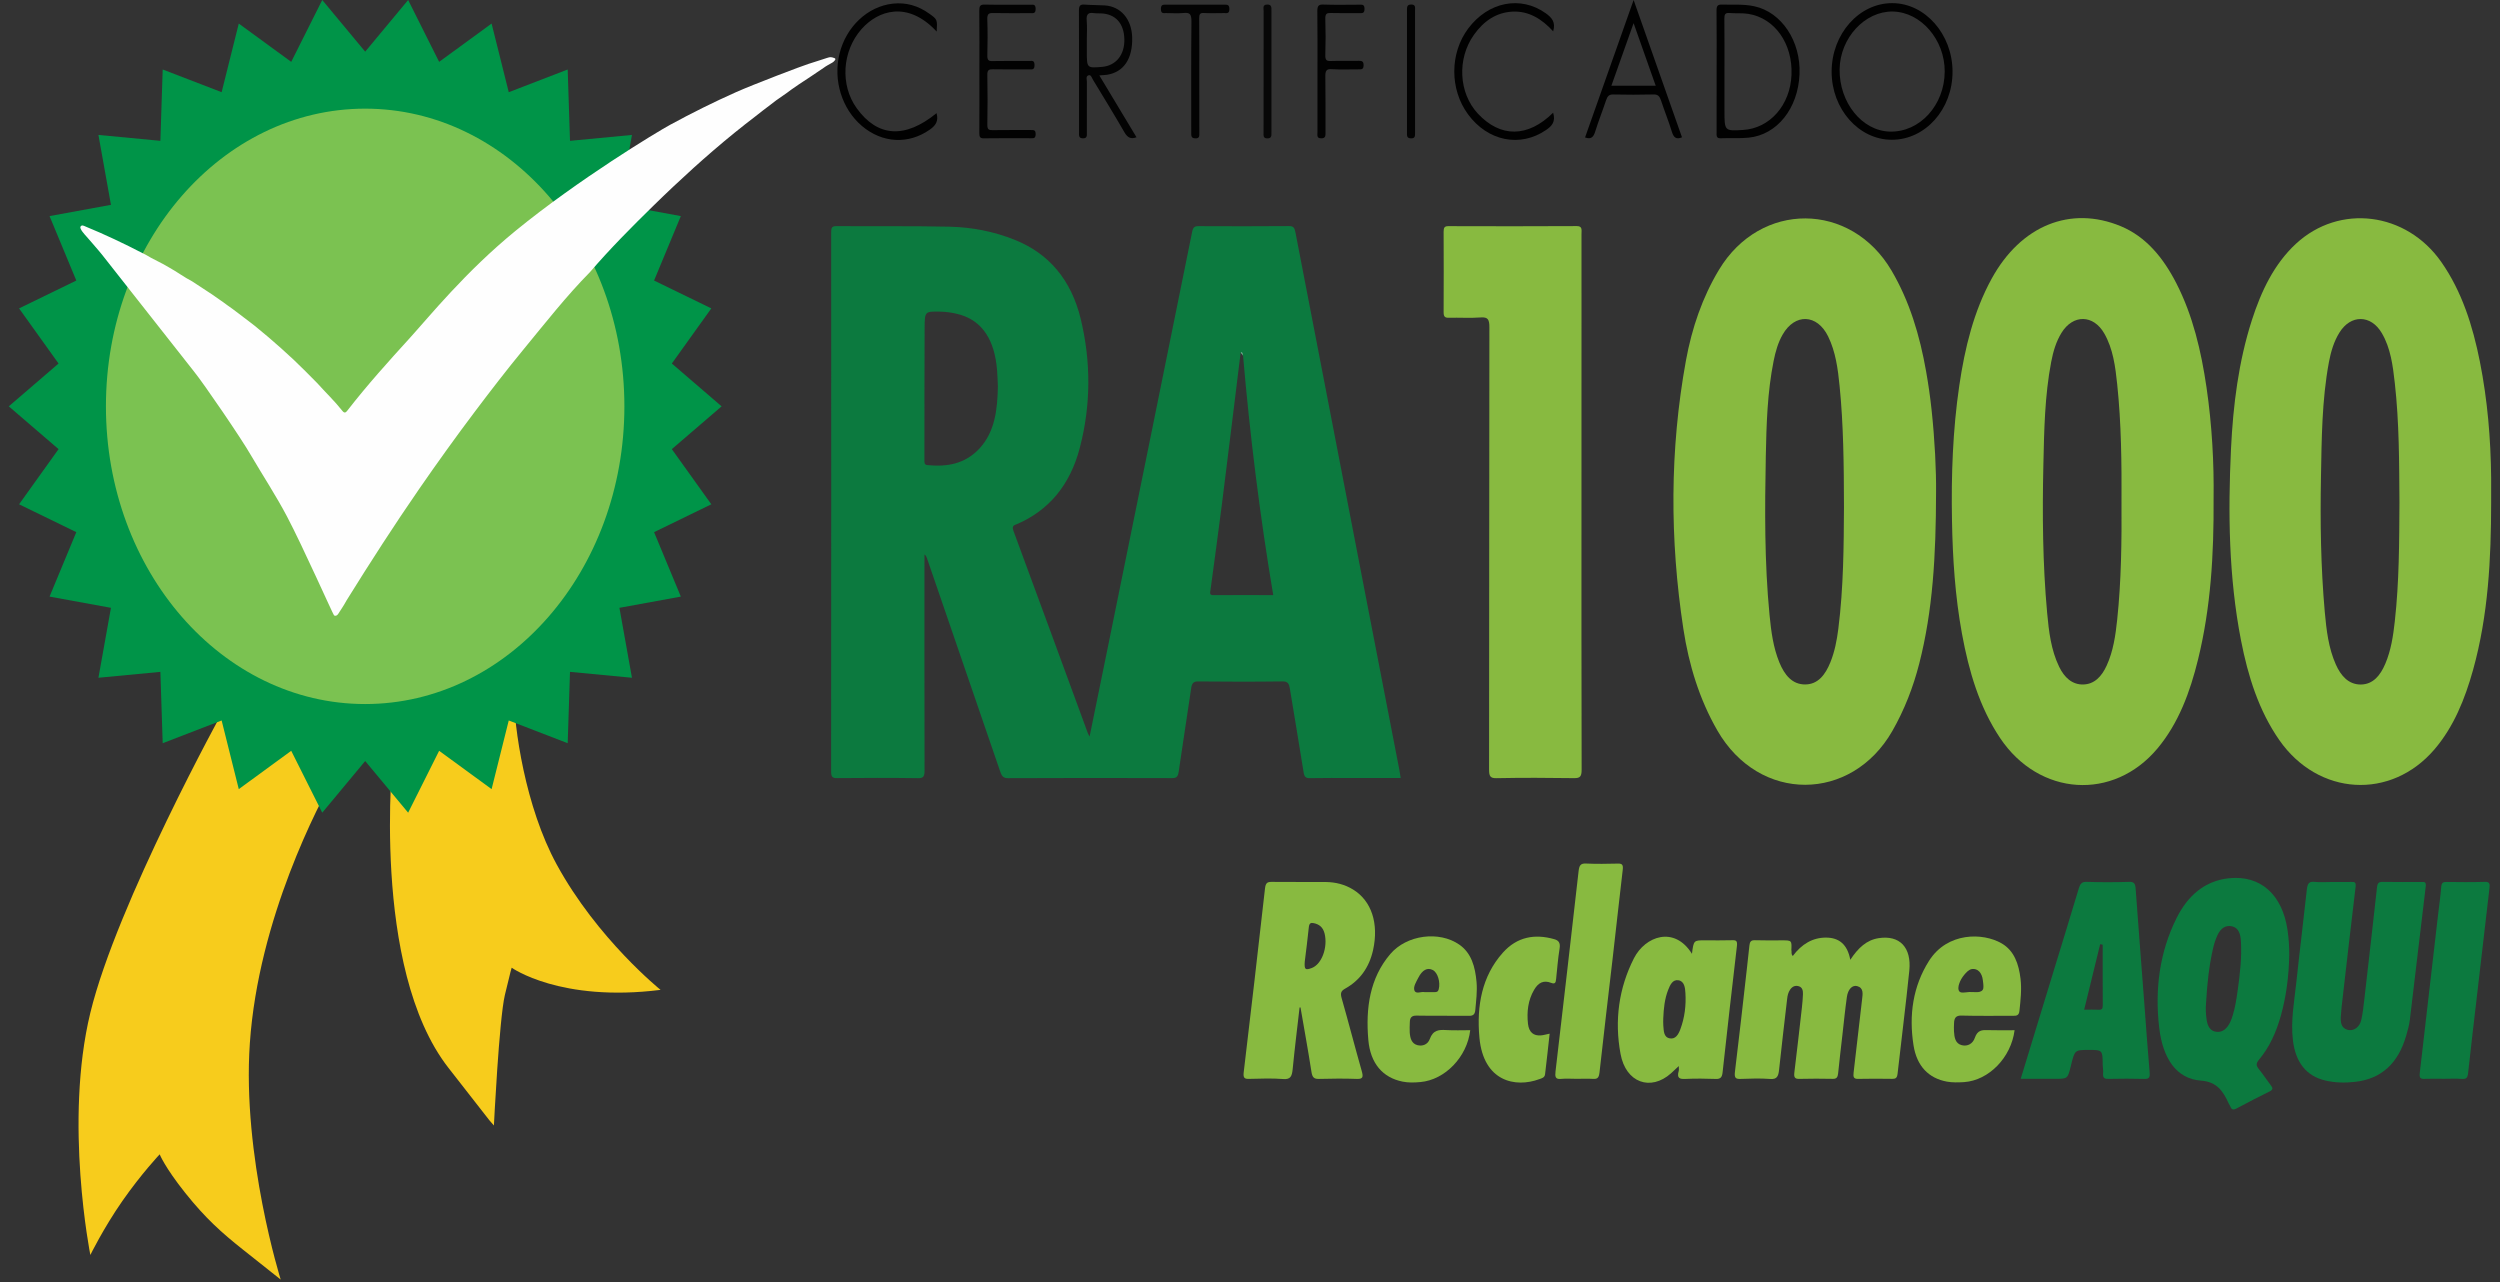
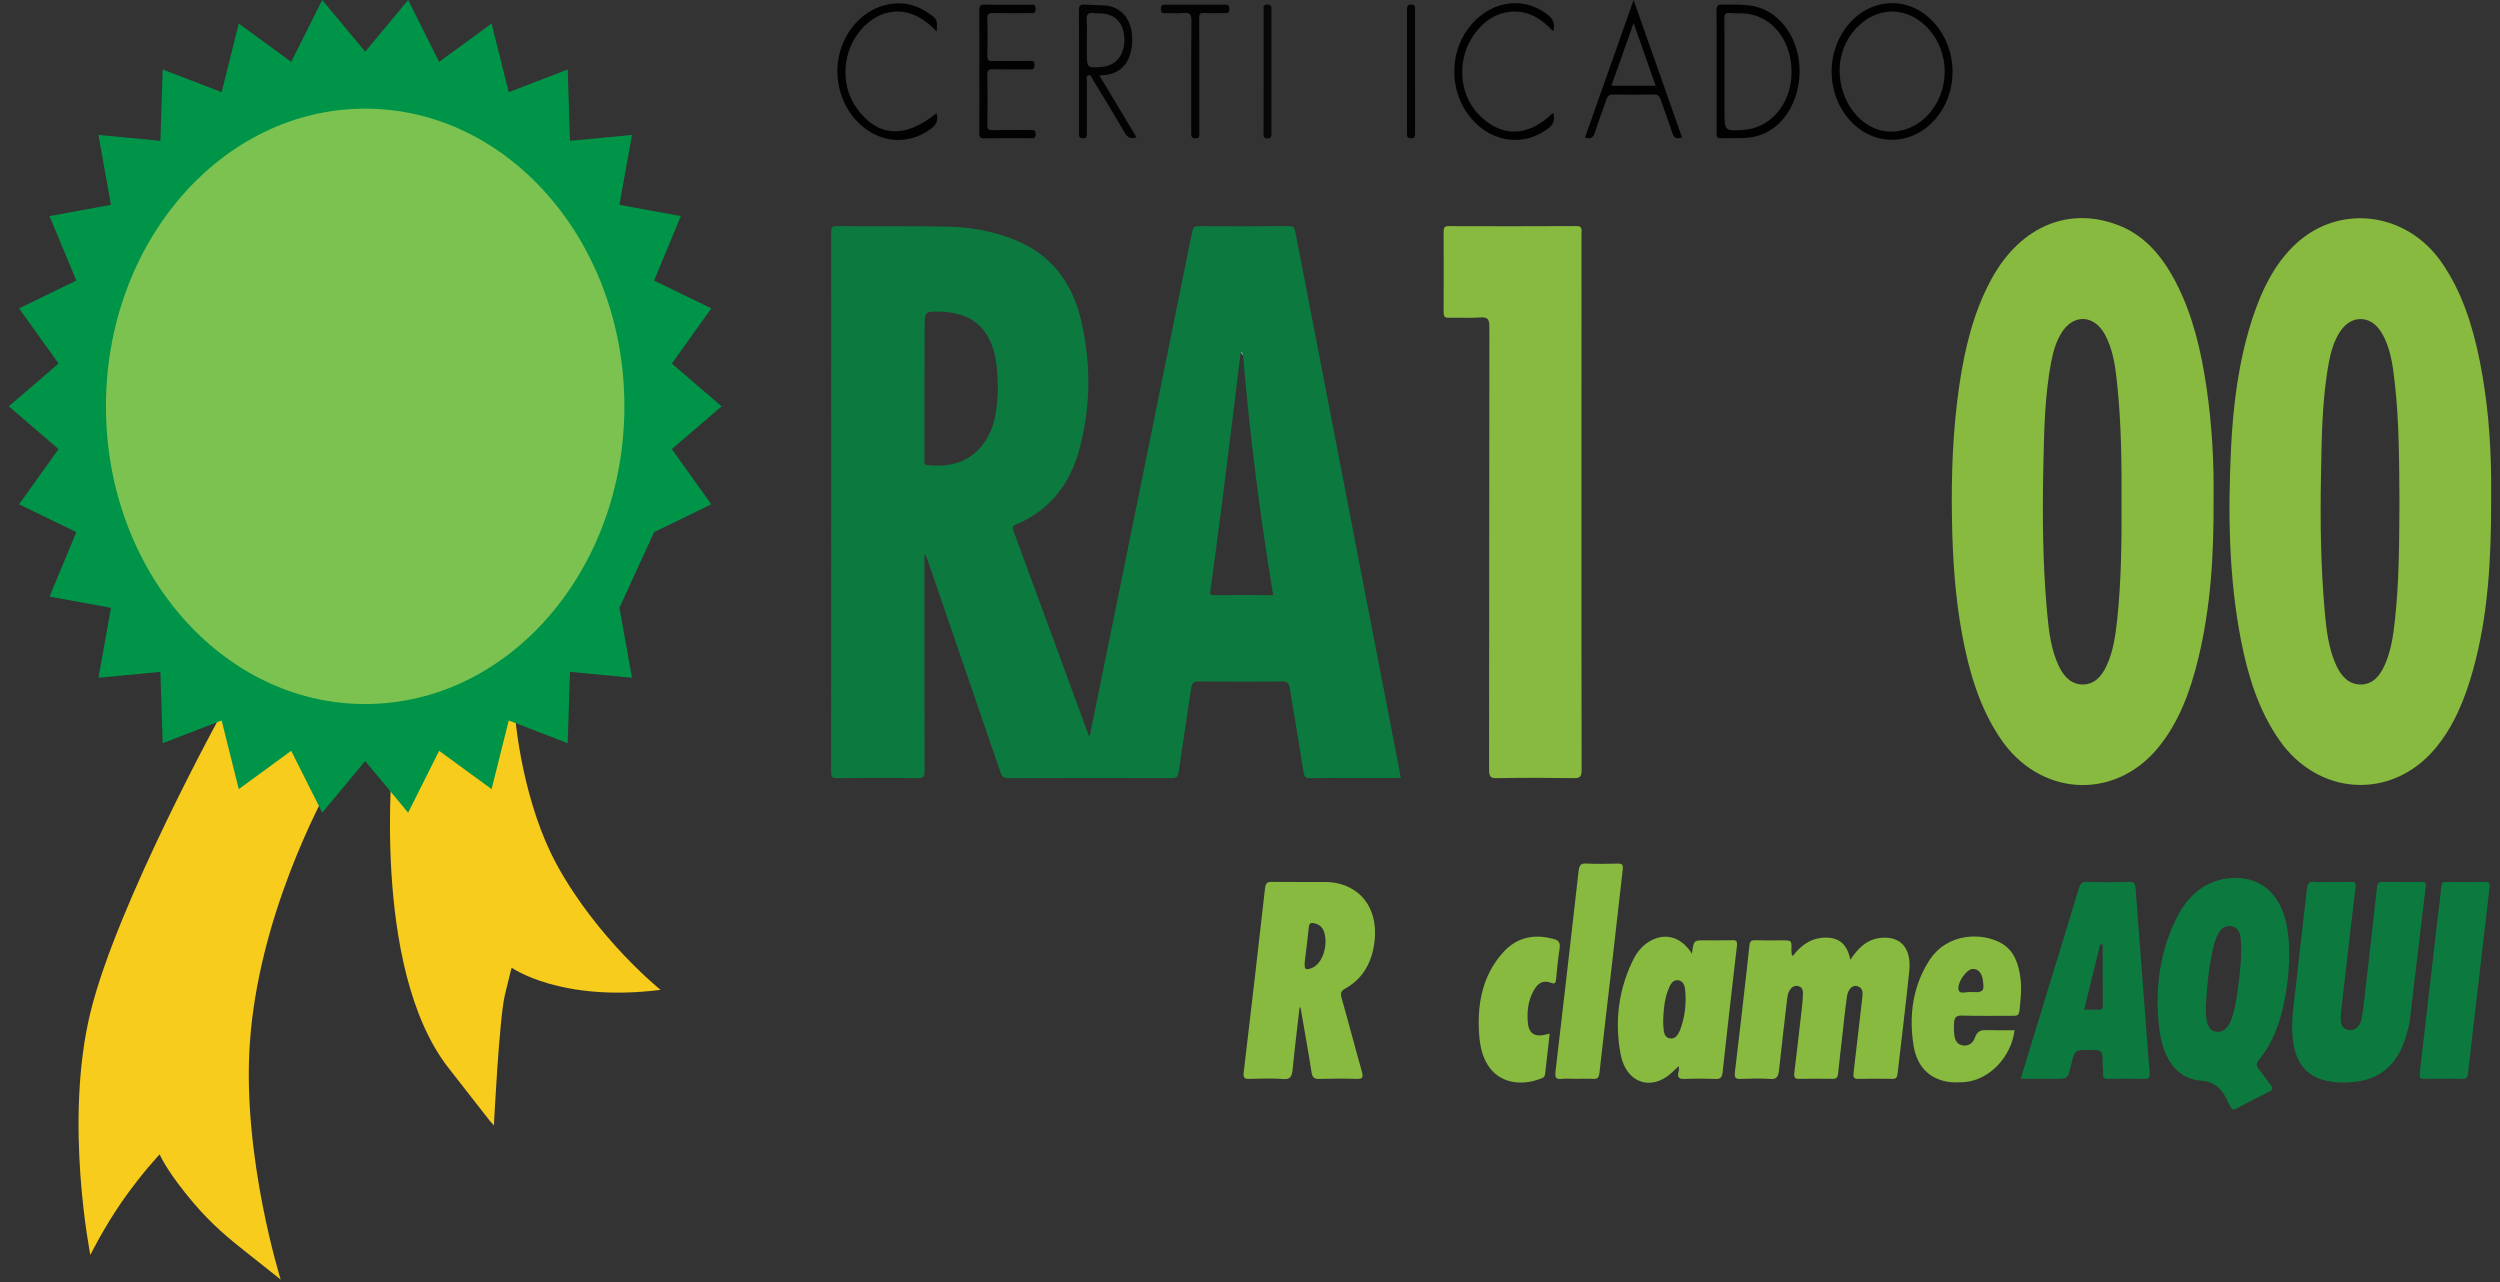
<svg xmlns="http://www.w3.org/2000/svg" width="78" height="40" viewBox="0 0 78 40" fill="none">
  <rect x="0" y="0" width="78" height="40" fill="#333333" stroke="none" />
  <path d="M6.966 22.166C6.966 22.166 3.648 28.187 2.819 31.597C1.99 35.007 2.819 39.155 2.819 39.155C2.819 39.155 3.225 38.324 3.818 37.471C4.412 36.619 4.982 36.015 4.982 36.015C4.982 36.015 5.14 36.416 5.778 37.217C6.416 38.017 6.921 38.464 7.569 38.979L8.758 39.923C8.758 39.923 7.552 36.084 7.795 32.55C8.064 28.647 9.945 25.096 10.45 24.194C11.414 22.473 6.966 22.166 6.966 22.166Z" fill="#F7CC1C" />
  <path d="M12.264 23.49C12.264 23.49 11.55 30.19 13.992 33.318C15.263 34.946 15.263 34.946 15.263 34.946L15.41 35.115C15.41 35.115 15.573 31.802 15.752 31.044C15.932 30.286 15.964 30.192 15.964 30.192C15.964 30.192 17.48 31.278 20.61 30.884C20.61 30.884 18.636 29.297 17.368 26.97C16.386 25.169 16.037 22.697 16.03 21.618C16.03 21.619 12.101 20.814 12.264 23.49Z" fill="#F7CC1C" />
-   <path d="M22.514 12.678L20.961 14.013L22.193 15.734L20.407 16.603L21.242 18.614L19.326 18.964L19.717 21.146L17.784 20.962L17.712 23.188L15.873 22.479L15.338 24.621L13.701 23.425L12.734 25.356L11.394 23.744L10.054 25.356L9.086 23.425L7.45 24.621L6.915 22.479L5.076 23.188L5.004 20.962L3.071 21.146L3.462 18.964L1.546 18.614L2.381 16.603L0.595 15.734L1.827 14.013L0.274 12.678L1.827 11.342L0.595 9.622L2.381 8.753L1.546 6.742L3.462 6.391L3.071 4.21L5.004 4.394L5.076 2.168L6.915 2.876L7.45 0.735L9.086 1.93L10.054 0L11.394 1.612L12.734 0L13.701 1.93L15.338 0.735L15.873 2.877L17.712 2.168L17.784 4.394L19.717 4.21L19.326 6.391L21.242 6.742L20.407 8.753L22.193 9.622L20.961 11.342L22.514 12.678Z" fill="#009448" />
+   <path d="M22.514 12.678L20.961 14.013L22.193 15.734L20.407 16.603L19.326 18.964L19.717 21.146L17.784 20.962L17.712 23.188L15.873 22.479L15.338 24.621L13.701 23.425L12.734 25.356L11.394 23.744L10.054 25.356L9.086 23.425L7.45 24.621L6.915 22.479L5.076 23.188L5.004 20.962L3.071 21.146L3.462 18.964L1.546 18.614L2.381 16.603L0.595 15.734L1.827 14.013L0.274 12.678L1.827 11.342L0.595 9.622L2.381 8.753L1.546 6.742L3.462 6.391L3.071 4.21L5.004 4.394L5.076 2.168L6.915 2.876L7.45 0.735L9.086 1.93L10.054 0L11.394 1.612L12.734 0L13.701 1.93L15.338 0.735L15.873 2.877L17.712 2.168L17.784 4.394L19.717 4.21L19.326 6.391L21.242 6.742L20.407 8.753L22.193 9.622L20.961 11.342L22.514 12.678Z" fill="#009448" />
  <path d="M11.393 21.966C15.86 21.966 19.481 17.808 19.481 12.678C19.481 7.549 15.86 3.39 11.393 3.39C6.926 3.39 3.305 7.549 3.305 12.678C3.305 17.808 6.926 21.966 11.393 21.966Z" fill="#7BC251" />
-   <path d="M25.998 1.801C26.003 1.802 26.059 1.815 26.064 1.839C26.067 1.855 26.055 1.871 26.047 1.882C26.026 1.912 25.996 1.938 25.966 1.955C25.877 2.006 25.785 2.052 25.7 2.115C25.642 2.16 24.986 2.594 24.926 2.632C24.848 2.687 24.767 2.739 24.69 2.795C24.6 2.866 24.506 2.93 24.412 2.995C24.282 3.08 24.156 3.175 24.032 3.273C23.877 3.388 23.724 3.507 23.572 3.628C22.68 4.307 21.829 5.048 21.002 5.827C20.797 6.021 20.592 6.216 20.391 6.414C19.709 7.081 19.036 7.758 18.406 8.491C17.668 9.239 17.012 10.078 16.337 10.898C15.813 11.534 15.308 12.19 14.809 12.852C14.219 13.635 13.646 14.434 13.085 15.245C12.302 16.379 11.552 17.542 10.82 18.721C10.79 18.769 10.762 18.82 10.734 18.87C10.687 18.942 10.644 19.017 10.595 19.087C10.576 19.117 10.558 19.148 10.536 19.175C10.502 19.209 10.466 19.226 10.422 19.2C10.377 19.142 9.452 17.059 8.959 16.123C8.609 15.458 8.201 14.839 7.824 14.196C7.538 13.694 6.354 11.962 6.056 11.595C5.978 11.498 3.213 7.981 3.178 7.939C3.145 7.901 3.113 7.861 3.081 7.822C2.996 7.719 2.733 7.419 2.689 7.369C2.651 7.326 2.47 7.136 2.513 7.069C2.554 7.005 2.619 7.047 2.672 7.069C3.274 7.316 3.864 7.596 4.447 7.898C4.479 7.912 4.51 7.929 4.541 7.945C4.777 8.091 5.031 8.195 5.267 8.34C5.515 8.476 5.745 8.65 5.996 8.779C6.202 8.916 6.41 9.052 6.618 9.187C6.768 9.298 6.925 9.394 7.073 9.509C7.324 9.681 7.562 9.875 7.807 10.057C7.997 10.196 8.173 10.36 8.358 10.506C8.63 10.738 8.898 10.976 9.161 11.223C9.41 11.458 9.652 11.705 9.894 11.95C10.155 12.242 10.437 12.508 10.682 12.819C10.754 12.91 10.796 12.865 10.847 12.799C11.46 12.009 12.123 11.274 12.787 10.545C13.39 9.881 14.521 8.479 16.093 7.195C18.052 5.595 20.48 4.127 20.915 3.89C21.588 3.524 22.272 3.184 22.967 2.874C23.528 2.625 25.036 2.051 25.224 1.994C25.418 1.936 25.61 1.867 25.804 1.807C25.844 1.794 25.884 1.782 25.926 1.785C25.95 1.785 25.975 1.793 25.998 1.801Z" fill="#FEFEFE" />
  <path d="M49.342 15.677C49.342 18.455 49.339 21.233 49.347 24.011C49.348 24.233 49.294 24.28 49.11 24.278C48.303 24.266 47.495 24.263 46.688 24.279C46.489 24.283 46.459 24.209 46.459 24.005C46.465 19.407 46.461 14.81 46.469 10.212C46.469 9.968 46.424 9.889 46.203 9.904C45.869 9.929 45.532 9.905 45.197 9.914C45.073 9.917 45.039 9.87 45.041 9.732C45.045 8.896 45.045 8.06 45.041 7.224C45.041 7.096 45.075 7.056 45.187 7.056C46.523 7.06 47.859 7.062 49.195 7.054C49.377 7.052 49.343 7.176 49.343 7.293C49.342 10.088 49.342 12.882 49.342 15.677Z" fill="#88BA40" />
  <path d="M55.935 29.827C56.21 29.458 56.554 29.249 56.981 29.253C57.366 29.257 57.638 29.451 57.729 29.946C57.973 29.576 58.237 29.327 58.618 29.27C59.264 29.171 59.645 29.552 59.57 30.289C59.462 31.361 59.323 32.43 59.204 33.502C59.189 33.631 59.144 33.662 59.04 33.66C58.683 33.655 58.326 33.653 57.969 33.661C57.833 33.664 57.817 33.599 57.832 33.469C57.922 32.706 58.008 31.944 58.097 31.181C58.118 31.006 58.15 30.824 57.945 30.767C57.794 30.725 57.656 30.863 57.622 31.109C57.566 31.504 57.528 31.903 57.482 32.3C57.437 32.698 57.389 33.095 57.349 33.493C57.337 33.615 57.295 33.662 57.187 33.66C56.837 33.654 56.486 33.651 56.136 33.661C55.995 33.665 55.966 33.607 55.984 33.46C56.066 32.787 56.143 32.114 56.219 31.44C56.235 31.302 56.246 31.163 56.252 31.024C56.257 30.912 56.237 30.807 56.125 30.772C56.019 30.738 55.927 30.772 55.856 30.87C55.795 30.955 55.771 31.055 55.759 31.164C55.675 31.902 55.584 32.64 55.507 33.379C55.486 33.583 55.438 33.679 55.236 33.664C54.93 33.641 54.622 33.65 54.315 33.662C54.164 33.668 54.105 33.645 54.13 33.44C54.262 32.37 54.38 31.299 54.502 30.228C54.53 29.985 54.557 29.741 54.582 29.497C54.593 29.382 54.635 29.331 54.746 29.335C55.031 29.345 55.318 29.339 55.603 29.339C55.906 29.339 55.906 29.339 55.889 29.675C55.861 29.803 55.864 29.81 55.935 29.827Z" fill="#88BA40" />
  <path d="M72.763 27.518C72.963 27.518 73.163 27.521 73.362 27.517C73.462 27.514 73.513 27.519 73.494 27.673C73.343 28.921 73.202 30.171 73.058 31.42C73.048 31.509 73.042 31.599 73.035 31.688C73.02 31.889 73.037 32.073 73.246 32.131C73.427 32.181 73.62 32.053 73.672 31.823C73.72 31.61 73.743 31.389 73.768 31.171C73.901 30.01 74.035 28.85 74.162 27.69C74.177 27.554 74.217 27.513 74.334 27.515C74.741 27.523 75.148 27.518 75.555 27.518C75.639 27.518 75.701 27.507 75.683 27.656C75.514 29.042 75.356 30.429 75.188 31.814C75.168 31.983 75.12 32.149 75.073 32.312C74.821 33.193 74.281 33.663 73.485 33.753C73.172 33.789 72.858 33.785 72.547 33.711C71.955 33.571 71.621 33.144 71.539 32.457C71.465 31.837 71.584 31.234 71.648 30.628C71.749 29.669 71.87 28.713 71.973 27.755C71.993 27.577 72.035 27.496 72.206 27.514C72.39 27.533 72.577 27.518 72.763 27.518Z" fill="#0C7A3F" />
  <path d="M41.972 30.843C42.418 30.593 42.717 30.199 42.841 29.637C43.022 28.813 42.793 28.107 42.217 27.754C41.955 27.593 41.668 27.523 41.373 27.519C40.809 27.514 40.245 27.522 39.681 27.515C39.544 27.513 39.488 27.542 39.468 27.72C39.254 29.633 39.031 31.546 38.803 33.459C38.782 33.638 38.836 33.664 38.97 33.661C39.327 33.653 39.685 33.638 40.04 33.666C40.269 33.685 40.31 33.572 40.332 33.352C40.394 32.712 40.474 32.073 40.547 31.433C40.557 31.433 40.567 31.433 40.576 31.433C40.691 32.103 40.814 32.772 40.918 33.445C40.946 33.628 41.01 33.666 41.156 33.662C41.548 33.651 41.941 33.648 42.333 33.662C42.531 33.67 42.538 33.597 42.484 33.408C42.27 32.655 42.074 31.894 41.859 31.141C41.813 30.978 41.844 30.915 41.972 30.843ZM40.932 30.2C40.723 30.28 40.69 30.249 40.709 29.997C40.752 29.642 40.8 29.287 40.835 28.931C40.848 28.804 40.898 28.782 40.989 28.802C41.154 28.837 41.276 28.924 41.327 29.125C41.433 29.551 41.242 30.08 40.932 30.2Z" fill="#88BA40" />
  <path d="M76.243 33.658C76.043 33.658 75.843 33.652 75.644 33.66C75.526 33.666 75.478 33.638 75.496 33.485C75.689 31.84 75.877 30.194 76.067 28.548C76.1 28.256 76.144 27.966 76.166 27.672C76.177 27.536 76.227 27.516 76.327 27.517C76.727 27.521 77.127 27.527 77.526 27.514C77.673 27.51 77.688 27.572 77.671 27.713C77.534 28.872 77.402 30.032 77.267 31.191C77.179 31.954 77.087 32.715 77.005 33.478C76.99 33.624 76.948 33.67 76.82 33.662C76.63 33.648 76.437 33.658 76.243 33.658Z" fill="#0C7A3F" />
  <path d="M49.19 33.659C49.026 33.659 48.86 33.646 48.697 33.662C48.529 33.678 48.513 33.595 48.532 33.432C48.776 31.349 49.016 29.265 49.252 27.181C49.271 27.015 49.308 26.935 49.472 26.942C49.807 26.957 50.143 26.953 50.479 26.944C50.616 26.94 50.648 26.987 50.629 27.141C50.521 28.056 50.422 28.974 50.316 29.89C50.179 31.082 50.034 32.273 49.904 33.465C49.885 33.632 49.834 33.669 49.704 33.661C49.533 33.651 49.361 33.659 49.19 33.659Z" fill="#88BA40" />
  <path d="M48.349 32.25C48.301 32.68 48.257 33.099 48.206 33.517C48.193 33.625 48.102 33.642 48.028 33.669C47.278 33.947 46.283 33.743 46.158 32.373C46.067 31.381 46.237 30.458 46.882 29.731C47.333 29.222 47.891 29.131 48.492 29.302C48.626 29.34 48.689 29.412 48.659 29.595C48.608 29.908 48.585 30.227 48.551 30.543C48.539 30.653 48.524 30.715 48.395 30.665C48.163 30.575 47.998 30.652 47.862 30.886C47.675 31.207 47.632 31.57 47.673 31.944C47.703 32.207 47.848 32.325 48.079 32.304C48.162 32.297 48.243 32.272 48.349 32.25Z" fill="#88BA40" />
  <path d="M30.557 2.231C30.557 1.6 30.561 0.969 30.554 0.339C30.553 0.194 30.578 0.14 30.717 0.143C31.195 0.153 31.674 0.146 32.152 0.148C32.228 0.148 32.309 0.123 32.312 0.272C32.315 0.434 32.228 0.41 32.144 0.41C31.758 0.41 31.372 0.415 30.987 0.407C30.858 0.404 30.798 0.426 30.804 0.601C30.817 0.977 30.814 1.355 30.805 1.732C30.802 1.876 30.845 1.908 30.962 1.905C31.348 1.897 31.734 1.902 32.119 1.902C32.192 1.902 32.274 1.871 32.277 2.024C32.281 2.184 32.201 2.166 32.114 2.166C31.735 2.164 31.357 2.17 30.979 2.162C30.858 2.16 30.801 2.179 30.805 2.344C30.815 2.86 30.814 3.376 30.805 3.892C30.803 4.043 30.854 4.062 30.965 4.06C31.365 4.054 31.765 4.058 32.165 4.057C32.248 4.056 32.316 4.049 32.312 4.192C32.309 4.32 32.247 4.313 32.173 4.313C31.68 4.312 31.187 4.308 30.694 4.316C30.577 4.318 30.554 4.271 30.555 4.148C30.56 3.508 30.557 2.869 30.557 2.231Z" fill="#020202" />
  <path d="M48.458 3.516C48.543 3.797 48.418 3.933 48.236 4.057C47.432 4.608 46.419 4.408 45.802 3.566C45.228 2.784 45.231 1.66 45.81 0.887C46.435 0.053 47.446 -0.143 48.226 0.413C48.409 0.544 48.546 0.687 48.459 0.978C48.105 0.589 47.695 0.338 47.189 0.363C46.687 0.388 46.29 0.654 45.98 1.095C45.455 1.843 45.513 2.902 46.107 3.542C46.812 4.301 47.671 4.296 48.458 3.516Z" fill="#010101" />
  <path d="M29.225 0.985C28.315 0.007 27.391 0.328 26.88 0.907C26.272 1.596 26.208 2.653 26.729 3.376C27.382 4.281 28.235 4.334 29.22 3.531C29.29 3.775 29.192 3.916 29.013 4.042C28.348 4.512 27.526 4.472 26.885 3.924C26.267 3.396 25.991 2.504 26.191 1.682C26.397 0.832 27.072 0.2 27.855 0.114C28.269 0.068 28.647 0.177 28.996 0.428C29.247 0.607 29.245 0.611 29.225 0.985Z" fill="#010101" />
-   <path d="M41.105 2.232C41.105 1.609 41.109 0.987 41.101 0.364C41.099 0.2 41.126 0.136 41.284 0.142C41.662 0.156 42.041 0.147 42.42 0.146C42.501 0.146 42.572 0.135 42.573 0.277C42.573 0.418 42.505 0.41 42.422 0.41C42.122 0.408 41.822 0.415 41.522 0.406C41.399 0.402 41.345 0.425 41.35 0.588C41.362 0.964 41.362 1.343 41.35 1.719C41.345 1.88 41.395 1.908 41.52 1.903C41.813 1.893 42.106 1.903 42.399 1.898C42.492 1.897 42.547 1.912 42.544 2.042C42.541 2.166 42.478 2.164 42.402 2.164C42.117 2.162 41.83 2.177 41.545 2.158C41.376 2.147 41.348 2.218 41.351 2.392C41.36 2.965 41.354 3.539 41.356 4.113C41.356 4.224 41.369 4.317 41.221 4.316C41.074 4.315 41.105 4.215 41.105 4.124C41.104 3.494 41.105 2.863 41.105 2.232Z" fill="#020202" />
  <path d="M37.418 2.366C37.418 2.956 37.418 3.546 37.419 4.136C37.419 4.236 37.432 4.323 37.293 4.317C37.159 4.313 37.167 4.233 37.167 4.129C37.168 2.974 37.161 1.819 37.173 0.664C37.175 0.436 37.115 0.388 36.936 0.405C36.752 0.423 36.565 0.41 36.379 0.408C36.304 0.408 36.222 0.434 36.22 0.284C36.219 0.149 36.281 0.144 36.367 0.145C36.981 0.147 37.595 0.147 38.209 0.145C38.296 0.145 38.358 0.149 38.357 0.284C38.356 0.434 38.273 0.408 38.198 0.408C37.984 0.41 37.769 0.416 37.555 0.406C37.44 0.4 37.414 0.446 37.415 0.571C37.421 1.171 37.418 1.769 37.418 2.366Z" fill="#030303" />
  <path d="M43.898 2.212C43.898 1.59 43.899 0.968 43.898 0.347C43.898 0.236 43.885 0.14 44.032 0.141C44.177 0.141 44.149 0.243 44.149 0.335C44.149 1.603 44.149 2.872 44.15 4.139C44.15 4.245 44.153 4.321 44.021 4.317C43.884 4.313 43.898 4.227 43.898 4.126C43.899 3.488 43.898 2.85 43.898 2.212Z" fill="#030303" />
  <path d="M39.424 2.237C39.424 1.607 39.423 0.977 39.425 0.347C39.426 0.26 39.384 0.146 39.533 0.142C39.681 0.137 39.67 0.234 39.669 0.346C39.668 1.606 39.668 2.868 39.669 4.128C39.669 4.23 39.68 4.317 39.544 4.318C39.404 4.319 39.423 4.226 39.423 4.129C39.425 3.498 39.424 2.868 39.424 2.237Z" fill="#070707" />
  <path d="M55.936 29.827C55.92 29.852 55.906 29.893 55.887 29.898C55.847 29.907 55.853 29.861 55.853 29.833C55.855 29.778 55.848 29.693 55.885 29.648C55.901 29.698 55.884 29.791 55.936 29.827Z" fill="#88BA40" />
  <path d="M38.783 11.094C38.758 11.062 38.734 11.03 38.709 10.997C38.709 10.949 38.709 10.9 38.709 10.852C38.757 10.817 38.766 10.867 38.783 10.898C38.784 10.963 38.783 11.029 38.783 11.094Z" fill="#92C3A9" />
  <path d="M38.785 10.898C38.76 10.883 38.735 10.867 38.71 10.852C38.712 10.814 38.705 10.755 38.756 10.772C38.804 10.789 38.787 10.852 38.785 10.898Z" fill="#519F75" />
  <path d="M77.724 14.916C77.712 13.693 77.61 12.48 77.373 11.286C77.149 10.159 76.809 9.089 76.167 8.172C75.074 6.612 72.994 6.348 71.634 7.605C70.956 8.233 70.552 9.075 70.257 9.993C69.842 11.289 69.673 12.638 69.607 14.009C69.512 16.011 69.537 18.004 69.918 19.972C70.137 21.1 70.475 22.172 71.114 23.09C72.328 24.833 74.593 24.971 75.955 23.381C76.555 22.679 76.906 21.814 77.162 20.893C77.633 19.196 77.723 17.441 77.724 15.677C77.725 15.424 77.727 15.17 77.724 14.916ZM74.718 19.383C74.668 19.839 74.6 20.289 74.422 20.708C74.265 21.078 74.037 21.353 73.658 21.357C73.282 21.359 73.039 21.096 72.877 20.73C72.649 20.217 72.584 19.655 72.533 19.093C72.409 17.698 72.388 16.297 72.414 14.896C72.436 13.695 72.442 12.488 72.661 11.304C72.723 10.974 72.816 10.657 72.99 10.377C73.342 9.808 73.972 9.812 74.312 10.392C74.589 10.861 74.657 11.408 74.718 11.953C74.857 13.19 74.854 14.435 74.863 15.68C74.856 16.916 74.855 18.153 74.718 19.383Z" fill="#88BA40" />
-   <path d="M60.264 12.776C60.222 12.379 60.164 11.982 60.095 11.59C59.897 10.466 59.58 9.399 59.013 8.437C57.745 6.288 54.927 6.267 53.634 8.414C53.113 9.279 52.787 10.235 52.601 11.25C52.095 14.032 52.095 16.828 52.521 19.621C52.693 20.748 53.022 21.817 53.578 22.785C54.892 25.071 57.77 25.025 59.039 22.81C59.415 22.152 59.691 21.448 59.882 20.698C60.301 19.056 60.402 17.368 60.405 15.352C60.412 14.701 60.368 13.736 60.264 12.776ZM57.355 19.625C57.31 19.982 57.241 20.333 57.108 20.663C56.951 21.052 56.722 21.352 56.324 21.355C55.918 21.358 55.677 21.061 55.515 20.665C55.324 20.198 55.259 19.696 55.21 19.191C55.05 17.542 55.061 15.887 55.093 14.234C55.113 13.238 55.141 12.237 55.338 11.258C55.396 10.969 55.475 10.689 55.618 10.44C56.001 9.77 56.694 9.795 57.037 10.495C57.273 10.976 57.343 11.512 57.396 12.05C57.516 13.256 57.529 14.468 57.532 15.82C57.525 16.997 57.521 18.316 57.355 19.625Z" fill="#88BA40" />
  <path d="M68.843 12.085C68.676 10.949 68.418 9.846 67.904 8.842C67.492 8.037 66.953 7.384 66.17 7.058C64.6 6.406 63.052 7.036 62.143 8.689C61.581 9.711 61.303 10.852 61.13 12.029C60.926 13.422 60.876 14.826 60.902 16.238C60.923 17.428 61 18.61 61.214 19.775C61.429 20.946 61.758 22.064 62.405 23.03C63.621 24.843 65.937 24.997 67.314 23.351C67.97 22.566 68.329 21.598 68.58 20.572C68.974 18.965 69.075 17.319 69.064 15.55C69.079 14.459 69.016 13.268 68.843 12.085ZM66.057 19.327C66.005 19.823 65.935 20.315 65.728 20.766C65.572 21.108 65.343 21.349 64.996 21.356C64.651 21.363 64.408 21.14 64.244 20.8C63.992 20.279 63.924 19.702 63.871 19.124C63.731 17.59 63.719 16.049 63.753 14.511C63.777 13.432 63.795 12.349 63.998 11.287C64.06 10.965 64.151 10.656 64.319 10.384C64.678 9.802 65.313 9.81 65.654 10.405C65.929 10.886 65.999 11.439 66.057 11.993C66.185 13.215 66.197 14.443 66.191 15.672C66.198 16.893 66.185 18.113 66.057 19.327Z" fill="#88BA40" />
  <path d="M71.162 31.692C71.333 31.08 71.412 30.45 71.424 29.809C71.427 29.546 71.41 29.285 71.372 29.025C71.21 27.901 70.519 27.297 69.538 27.402C68.799 27.483 68.268 27.928 67.911 28.64C67.38 29.699 67.228 30.86 67.366 32.056C67.481 33.049 67.92 33.66 68.668 33.715C69.162 33.752 69.358 34.031 69.542 34.442C69.555 34.471 69.576 34.496 69.588 34.525C69.63 34.635 69.693 34.63 69.777 34.586C70.12 34.404 70.463 34.223 70.81 34.054C70.934 33.993 70.91 33.939 70.84 33.848C70.717 33.689 70.606 33.517 70.48 33.361C70.392 33.253 70.379 33.184 70.479 33.065C70.806 32.676 71.018 32.206 71.162 31.692ZM69.813 30.919C69.777 31.177 69.736 31.436 69.66 31.684C69.622 31.809 69.576 31.928 69.5 32.028C69.391 32.172 69.252 32.223 69.095 32.181C68.944 32.141 68.879 32 68.851 31.841C68.82 31.655 68.814 31.466 68.828 31.305C68.862 30.697 68.923 30.12 69.055 29.556C69.087 29.424 69.132 29.293 69.188 29.171C69.285 28.964 69.442 28.852 69.649 28.904C69.849 28.954 69.903 29.148 69.916 29.355C69.949 29.882 69.885 30.402 69.813 30.919Z" fill="#0C7A3F" />
  <path d="M67.068 33.449C67.009 32.782 66.964 32.112 66.913 31.444C66.819 30.205 66.722 28.966 66.632 27.727C66.621 27.569 66.583 27.51 66.433 27.514C65.99 27.528 65.547 27.529 65.105 27.514C64.949 27.508 64.899 27.579 64.855 27.729C64.596 28.594 64.33 29.456 64.066 30.32C63.73 31.421 63.393 32.522 63.046 33.659C63.426 33.659 63.776 33.659 64.126 33.659C64.513 33.659 64.513 33.659 64.615 33.24C64.732 32.758 64.732 32.758 65.172 32.758C65.601 32.758 65.6 32.758 65.605 33.236C65.606 33.317 65.626 33.4 65.617 33.48C65.6 33.646 65.674 33.664 65.794 33.661C66.165 33.654 66.537 33.651 66.908 33.662C67.058 33.666 67.082 33.61 67.068 33.449ZM65.491 31.504C65.342 31.497 65.193 31.502 65.026 31.502C65.195 30.809 65.36 30.134 65.525 29.459C65.551 29.464 65.577 29.469 65.604 29.474C65.604 30.102 65.602 30.729 65.606 31.357C65.606 31.455 65.59 31.509 65.491 31.504Z" fill="#0C7A3F" />
  <path d="M54.044 29.335C53.759 29.344 53.473 29.338 53.187 29.338C52.843 29.338 52.843 29.338 52.789 29.759C52.241 28.878 51.332 29.205 50.978 29.9C50.505 30.832 50.368 31.842 50.561 32.883C50.726 33.782 51.5 34.054 52.136 33.487C52.212 33.418 52.286 33.347 52.378 33.261C52.378 33.334 52.387 33.378 52.376 33.414C52.313 33.634 52.399 33.671 52.574 33.663C52.894 33.648 53.216 33.651 53.537 33.663C53.673 33.667 53.727 33.616 53.744 33.464C53.889 32.15 54.036 30.835 54.191 29.523C54.211 29.356 54.172 29.331 54.044 29.335ZM52.428 32.11C52.368 32.271 52.28 32.43 52.098 32.397C51.902 32.362 51.911 32.162 51.895 31.993C51.888 31.92 51.894 31.846 51.894 31.772C51.906 31.469 51.936 31.168 52.045 30.888C52.107 30.73 52.185 30.556 52.365 30.584C52.554 30.613 52.575 30.817 52.585 30.983C52.609 31.371 52.561 31.751 52.428 32.11Z" fill="#88BA40" />
  <path d="M63.041 30.54C62.986 30.075 62.843 29.663 62.454 29.435C61.868 29.093 60.757 29.077 60.185 29.979C59.684 30.771 59.553 31.668 59.702 32.615C59.805 33.267 60.177 33.643 60.745 33.747C60.919 33.778 61.102 33.773 61.279 33.762C62.052 33.708 62.747 32.996 62.855 32.143C62.575 32.143 62.297 32.149 62.02 32.14C61.842 32.134 61.698 32.136 61.615 32.38C61.554 32.56 61.393 32.657 61.207 32.61C61.005 32.559 60.975 32.369 60.964 32.174C60.958 32.093 60.964 32.011 60.966 31.929C60.97 31.754 61.029 31.682 61.2 31.686C61.735 31.702 62.27 31.69 62.806 31.693C62.906 31.694 62.99 31.691 63.006 31.543C63.042 31.209 63.08 30.876 63.041 30.54ZM61.452 30.95C61.369 30.953 61.286 30.974 61.203 30.966C61.178 30.964 61.154 30.955 61.136 30.937C61.081 30.879 61.102 30.766 61.125 30.697C61.158 30.593 61.217 30.497 61.282 30.417C61.345 30.34 61.431 30.247 61.526 30.234C61.703 30.209 61.839 30.35 61.865 30.583C61.874 30.662 61.89 30.75 61.88 30.83C61.868 30.918 61.784 30.947 61.718 30.953C61.631 30.96 61.544 30.948 61.458 30.951C61.456 30.95 61.455 30.95 61.452 30.95Z" fill="#88BA40" />
-   <path d="M46.068 30.636C46.026 30.165 45.909 29.733 45.527 29.47C44.9 29.037 43.891 29.165 43.378 29.765C42.738 30.514 42.605 31.451 42.692 32.447C42.756 33.177 43.139 33.623 43.763 33.747C43.946 33.784 44.133 33.777 44.318 33.76C45.085 33.691 45.776 32.976 45.871 32.142C45.62 32.142 45.37 32.153 45.122 32.138C44.901 32.126 44.714 32.128 44.608 32.42C44.548 32.583 44.391 32.651 44.225 32.609C44.045 32.563 43.999 32.4 43.984 32.221C43.976 32.116 43.984 32.008 43.986 31.902C43.987 31.74 44.052 31.684 44.198 31.687C44.741 31.697 45.283 31.687 45.826 31.694C45.946 31.696 46.016 31.663 46.029 31.517C46.055 31.224 46.094 30.931 46.068 30.636ZM44.888 30.864C44.866 30.948 44.819 30.954 44.76 30.954C44.66 30.954 44.561 30.954 44.443 30.954C44.348 30.929 44.179 31.027 44.131 30.905C44.085 30.788 44.188 30.631 44.252 30.505C44.377 30.26 44.536 30.178 44.703 30.265C44.858 30.344 44.946 30.645 44.888 30.864Z" fill="#88BA40" />
  <path d="M59.041 0.098C58.002 0.095 57.147 1.061 57.147 2.236C57.146 3.401 57.993 4.36 59.023 4.361C60.071 4.362 60.923 3.407 60.919 2.232C60.916 1.069 60.064 0.1 59.041 0.098ZM58.966 4.106C58.096 4.086 57.382 3.2 57.396 2.158C57.411 1.183 58.185 0.345 59.056 0.36C59.934 0.376 60.681 1.242 60.675 2.236C60.669 3.282 59.897 4.128 58.966 4.106Z" fill="#010101" />
  <path d="M54.727 0.194C54.396 0.123 54.058 0.154 53.723 0.143C53.587 0.139 53.554 0.19 53.556 0.339C53.563 0.97 53.559 1.601 53.559 2.231C53.559 2.862 53.559 3.493 53.558 4.124C53.558 4.224 53.542 4.32 53.681 4.314C53.973 4.301 54.268 4.324 54.559 4.295C55.446 4.206 56.1 3.382 56.145 2.317C56.19 1.287 55.586 0.375 54.727 0.194ZM55.895 2.331C55.859 3.279 55.218 4.007 54.378 4.055C53.803 4.089 53.803 4.089 53.803 3.435C53.803 3.034 53.803 2.633 53.803 2.233C53.803 1.685 53.806 1.136 53.8 0.587C53.798 0.451 53.828 0.396 53.953 0.406C54.152 0.423 54.354 0.401 54.551 0.433C55.376 0.568 55.933 1.362 55.895 2.331Z" fill="#010101" />
  <path d="M34.299 2.353C34.411 2.344 34.475 2.342 34.539 2.333C35.061 2.251 35.342 1.832 35.324 1.165C35.308 0.6 34.97 0.202 34.472 0.169C34.258 0.156 34.044 0.16 33.831 0.143C33.698 0.133 33.662 0.186 33.663 0.336C33.668 1.598 33.666 2.86 33.666 4.122C33.666 4.22 33.648 4.314 33.787 4.316C33.926 4.318 33.91 4.228 33.91 4.129C33.909 3.604 33.908 3.08 33.911 2.555C33.911 2.488 33.874 2.392 33.946 2.356C34.039 2.31 34.062 2.425 34.099 2.486C34.429 3.03 34.762 3.571 35.08 4.124C35.178 4.294 35.279 4.349 35.459 4.283C35.074 3.642 34.696 3.013 34.299 2.353ZM33.909 1.597C33.909 1.482 33.909 1.368 33.909 1.253C33.909 1.049 33.923 0.843 33.905 0.641C33.887 0.433 33.964 0.386 34.121 0.408C34.198 0.42 34.277 0.415 34.356 0.418C34.804 0.437 35.068 0.729 35.08 1.221C35.092 1.712 34.819 2.05 34.381 2.087C33.909 2.126 33.909 2.126 33.909 1.597Z" fill="#030303" />
  <path d="M50.969 0C50.452 1.462 49.953 2.874 49.454 4.288C49.647 4.359 49.719 4.273 49.773 4.097C49.876 3.766 50.004 3.447 50.113 3.119C50.155 2.994 50.211 2.945 50.332 2.948C50.753 2.957 51.175 2.958 51.595 2.947C51.728 2.944 51.781 3.005 51.824 3.136C51.932 3.464 52.062 3.782 52.163 4.113C52.22 4.3 52.305 4.357 52.478 4.284C51.981 2.873 51.485 1.464 50.969 0ZM50.275 2.675C50.504 2.029 50.726 1.405 50.968 0.722C51.208 1.401 51.429 2.028 51.658 2.675C51.193 2.675 50.747 2.675 50.275 2.675Z" fill="#010101" />
  <path d="M43.658 24.01C43.307 22.198 42.955 20.386 42.605 18.573C41.874 14.796 41.144 11.018 40.416 7.241C40.391 7.114 40.356 7.052 40.223 7.054C39.279 7.062 38.337 7.06 37.394 7.056C37.275 7.055 37.224 7.087 37.195 7.233C36.315 11.591 35.428 15.947 34.542 20.304C34.365 21.178 34.185 22.052 33.995 22.982C33.96 22.915 33.948 22.895 33.94 22.873C33.168 20.772 32.399 18.669 31.622 16.57C31.555 16.39 31.648 16.388 31.74 16.348C32.724 15.919 33.386 15.135 33.689 13.975C34.038 12.641 34.042 11.291 33.719 9.953C33.421 8.721 32.717 7.907 31.663 7.484C31.003 7.219 30.32 7.089 29.628 7.073C28.449 7.047 27.27 7.064 26.091 7.055C25.947 7.054 25.932 7.119 25.933 7.257C25.935 12.863 25.935 18.469 25.931 24.076C25.931 24.242 25.976 24.278 26.113 24.277C26.956 24.27 27.799 24.266 28.642 24.279C28.819 24.282 28.846 24.215 28.846 24.033C28.841 21.869 28.843 19.705 28.843 17.541C28.843 17.46 28.843 17.378 28.843 17.297C28.891 17.337 28.907 17.373 28.919 17.41C29.68 19.622 30.44 21.834 31.198 24.048C31.245 24.182 31.28 24.28 31.444 24.279C33.151 24.27 34.859 24.272 36.567 24.277C36.698 24.278 36.752 24.239 36.774 24.084C36.9 23.212 37.038 22.343 37.165 21.471C37.188 21.315 37.237 21.259 37.383 21.261C38.261 21.27 39.141 21.272 40.019 21.26C40.184 21.257 40.221 21.338 40.245 21.491C40.386 22.359 40.535 23.226 40.673 24.096C40.696 24.24 40.743 24.28 40.867 24.278C41.317 24.269 41.768 24.274 42.218 24.274C42.709 24.274 43.201 24.274 43.702 24.274C43.684 24.17 43.673 24.089 43.658 24.01ZM30.573 13.978C30.115 14.482 29.544 14.569 28.94 14.512C28.831 14.503 28.842 14.426 28.842 14.343C28.844 12.967 28.84 11.59 28.848 10.214C28.851 9.719 28.863 9.717 29.303 9.722C29.525 9.725 29.745 9.756 29.96 9.819C30.65 10.023 31.037 10.61 31.11 11.565C31.123 11.728 31.126 11.892 31.134 12.067C31.119 12.763 31.048 13.454 30.573 13.978ZM37.85 18.569C37.723 18.569 37.758 18.477 37.768 18.405C37.886 17.515 38.011 16.627 38.123 15.737C38.322 14.158 38.514 12.578 38.708 10.999C38.793 10.97 38.751 11.07 38.783 11.095C38.999 13.595 39.307 16.08 39.725 18.568C39.091 18.567 38.471 18.564 37.85 18.569Z" fill="#0C7A3F" />
</svg>